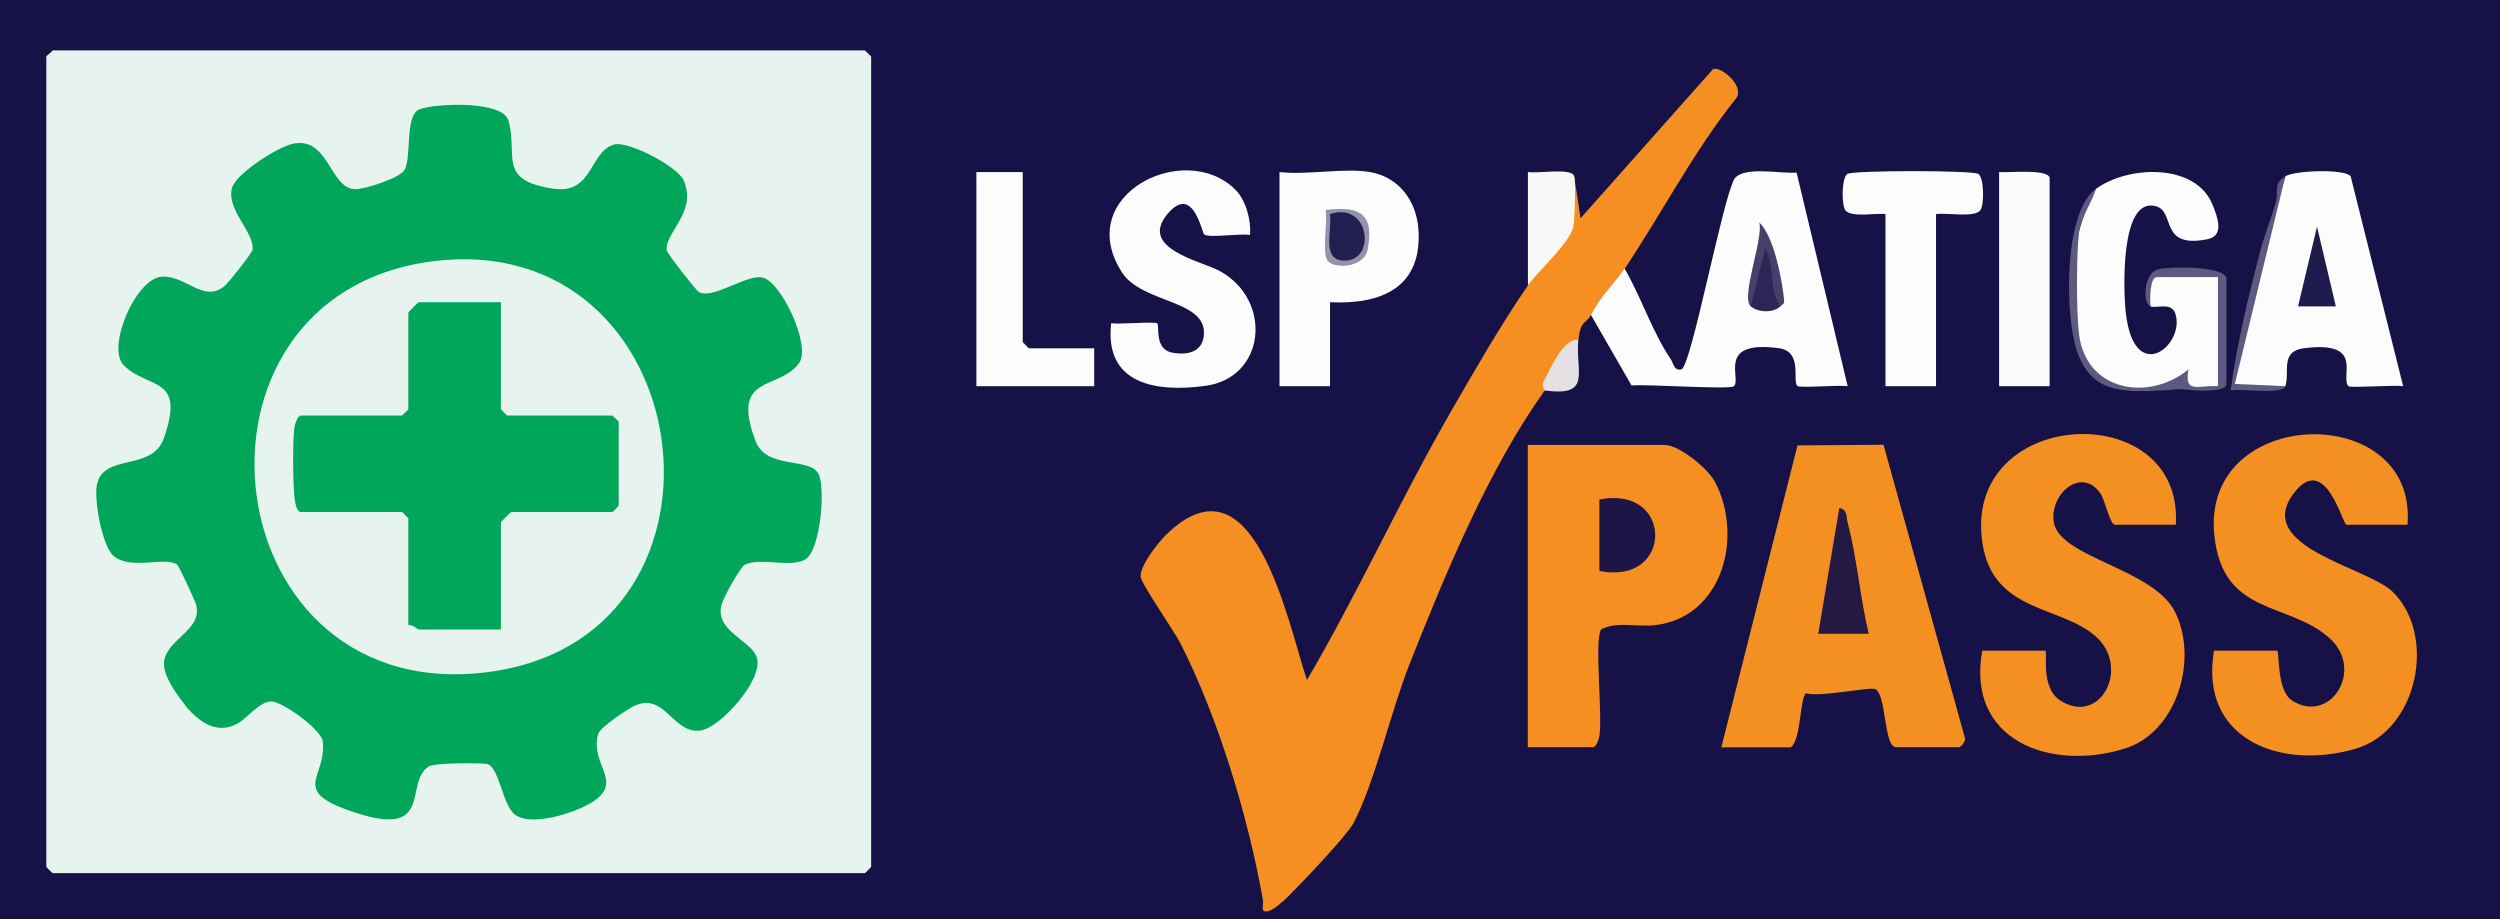
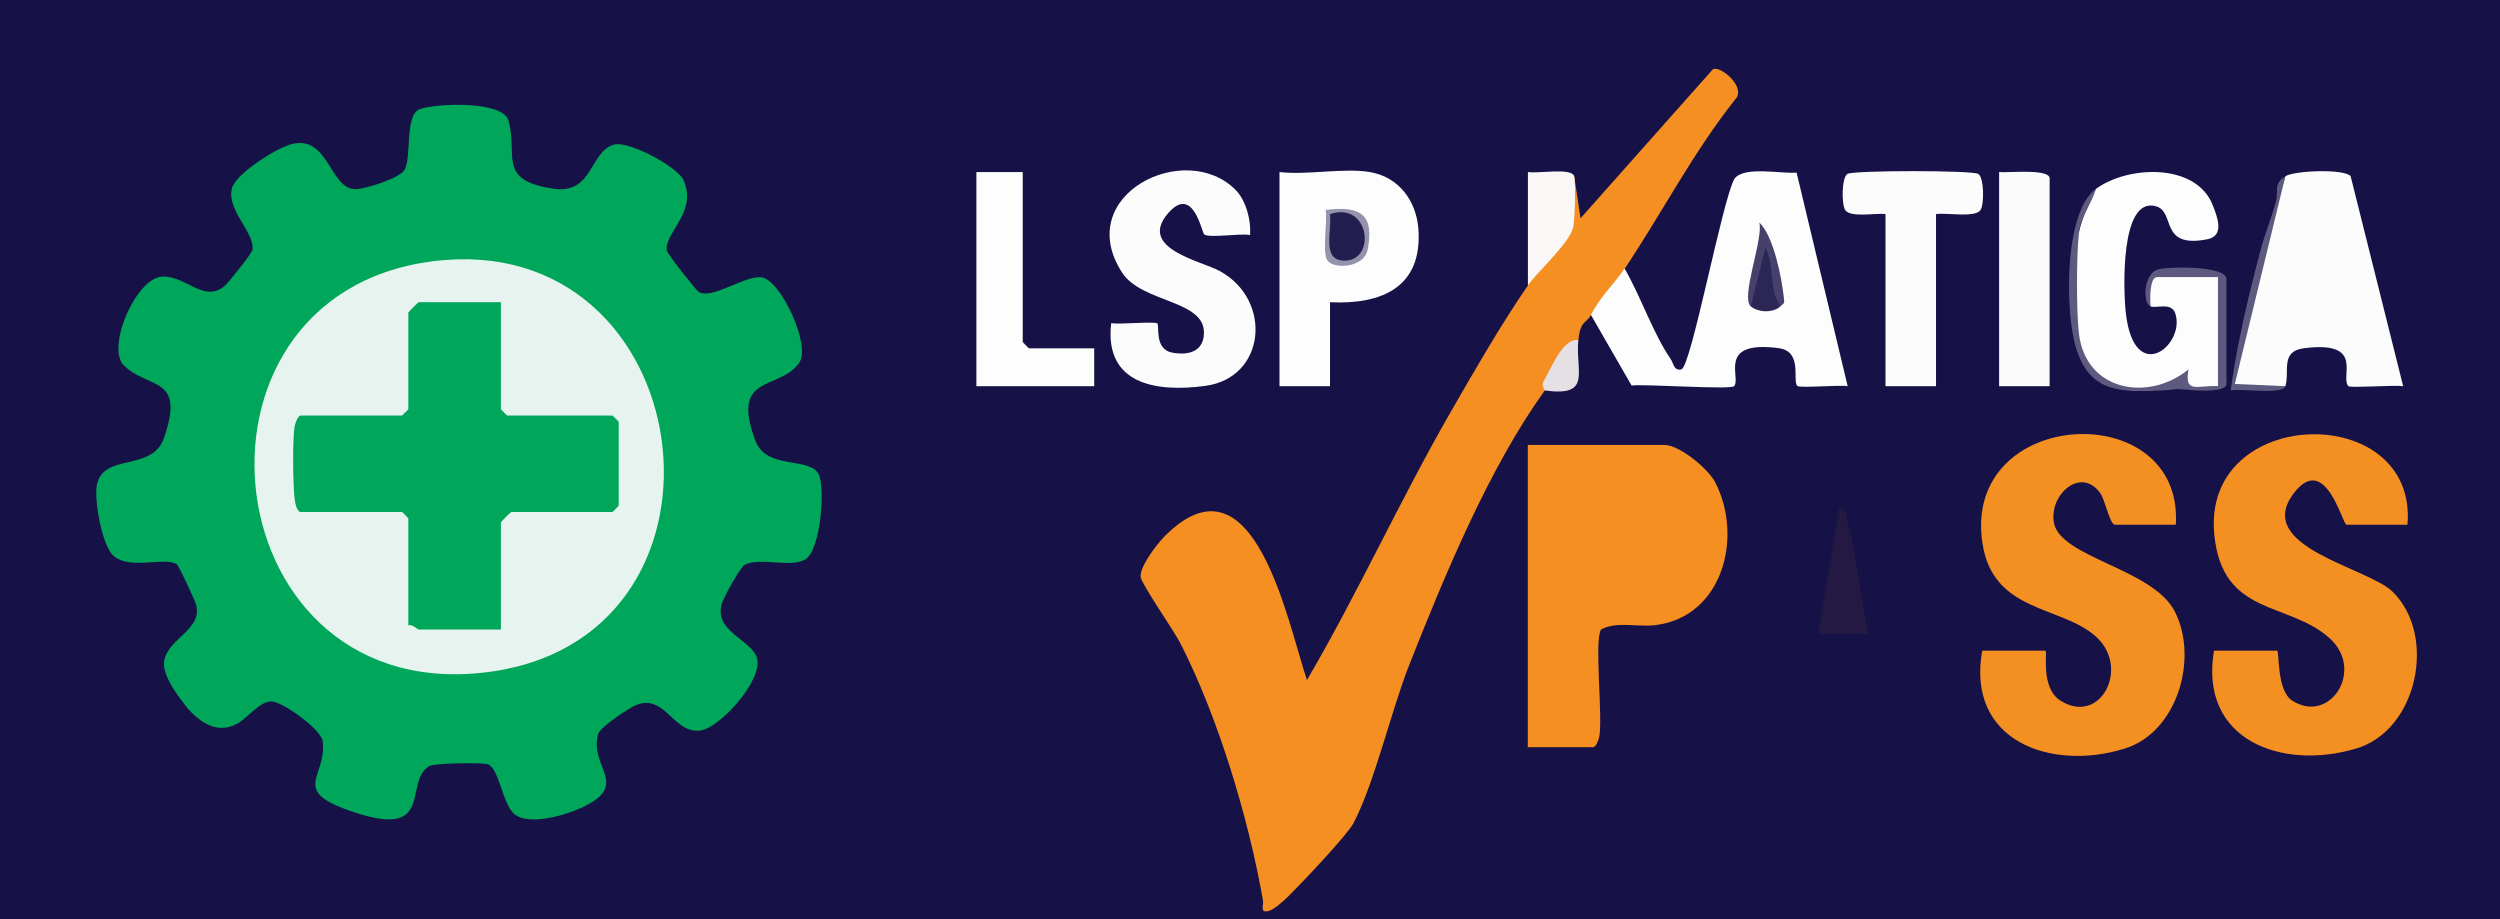
<svg xmlns="http://www.w3.org/2000/svg" id="Layer_2" data-name="Layer 2" viewBox="0 0 226.65 83.34">
  <defs>
    <style>
      .cls-1 {
        fill: #9593ab;
      }

      .cls-2 {
        fill: #221e50;
      }

      .cls-3 {
        fill: #5e5a7f;
      }

      .cls-4 {
        fill: #fcfcfc;
      }

      .cls-5 {
        fill: #00a65a;
      }

      .cls-6 {
        fill: #e4e0e3;
      }

      .cls-7 {
        fill: #fbfbfb;
      }

      .cls-8 {
        fill: #e7f3ee;
      }

      .cls-9 {
        fill: #2b2656;
      }

      .cls-10 {
        fill: #faf8f7;
      }

      .cls-11 {
        fill: #f48f22;
      }

      .cls-12 {
        fill: #fcfcfd;
      }

      .cls-13 {
        fill: #1f1b4d;
      }

      .cls-14 {
        fill: #45416b;
      }

      .cls-15 {
        fill: #1d1545;
      }

      .cls-16 {
        fill: #f58f22;
      }

      .cls-17 {
        fill: #161146;
      }

      .cls-18 {
        fill: #241943;
      }

      .cls-19 {
        fill: #fdfdfd;
      }
    </style>
  </defs>
  <g id="Layer_2-2" data-name="Layer 2">
    <rect class="cls-17" width="226.65" height="83.34" />
-     <path class="cls-8" d="M4.77,4.57h73.64s.57.53.57.57v73.45s-.53.57-.57.57H4.77s-.57-.53-.57-.57V5.14c0-.1.45-.38.57-.57Z" />
    <path class="cls-16" d="M147.29,24.36c.42,1.39-1.72,3.99-3.05,4.19-.44.81-.97.48-1.14,2.28-.9,1.59-1.92,3.11-3.05,4.57-5,6.94-9.01,16.58-12.28,24.86-1.67,4.22-3.13,10.67-5.06,14.36-.6,1.14-4.75,5.49-5.92,6.65-.39.39-1.28,1.18-1.74,1.31-.88.25-.47-.49-.55-.95-1.29-7.4-4.08-16.68-7.51-23.35-.58-1.12-3.51-5.34-3.58-5.97-.1-.97,1.56-3.1,2.28-3.8,8.05-7.91,11.07,8.08,12.8,13.14,4.62-7.88,8.45-16.35,13.03-24.3,2.2-3.82,4.51-7.85,7-11.47l.58-1.85c2.48-2.24,3.4-4.17,2.91-7.6l.71-.44.57,3.8,12.01-13.52c.73-.33,3.08,1.7,2,2.76-3.8,4.79-6.64,10.3-10.01,15.34Z" />
-     <path class="cls-11" d="M156.06,67.74l6.9-27.36,7.8-.06,7.37,26.55c.16.31-.4.87-.52.87h-5.72c-1.13,0-.86-5.01-1.93-5.28-.66-.17-4.97.77-6.22.39-.57.37-.45,4.29-1.39,4.9h-6.3Z" />
    <path class="cls-11" d="M218.26,47.57h-5.53c-.36,0-1.91-6.61-4.77-2.86-3.73,4.9,6.69,6.7,8.97,8.95,4.01,3.96,2.27,12.53-3.31,14.2-6.75,2.02-14.27-.75-12.9-8.87h5.72c.24,0-.08,3.6,1.37,4.53,3.44,2.19,6.6-2.79,3.39-5.66-3.75-3.37-9.71-1.95-10.45-9.37-1.18-11.82,18.48-12.18,17.51-.91Z" />
    <path class="cls-11" d="M197.27,47.57h-5.53c-.46,0-.9-2.27-1.33-2.86-1.76-2.45-4.63.13-4.21,2.65.54,3.2,9,4.18,10.98,8.1,2.14,4.23.24,10.92-4.56,12.41-6.71,2.08-14.39-.71-12.91-8.88h5.72c.25,0-.51,3.34,1.37,4.53,3.64,2.3,6.38-3.02,3.18-5.84-3.18-2.8-9.29-2.13-10.25-8.42-1.9-12.39,18.25-13.4,17.53-1.69Z" />
    <path class="cls-16" d="M138.51,67.74v-27.4h12.4c1.33,0,3.95,2.13,4.6,3.4,2.53,4.92.7,12.15-5.4,12.93-1.64.21-3.52-.37-4.95.39-.65.92.17,7.89-.17,9.73-.06.32-.3.95-.57.95h-5.91Z" />
    <path class="cls-19" d="M147.29,24.36c1.47,2.52,2.56,5.84,4.18,8.2.25.36.27,1.08.96.93.88-.18,3.71-15.32,4.81-17.28.87-1.18,4.18-.44,5.64-.56l4.63,19.36c-.76-.13-4.34.19-4.56-.02-.49-.47.53-3.14-1.71-3.43-5.65-.73-3.34,2.72-4.03,3.45-.32.34-8.07-.21-9.29-.06l-3.69-6.41c.98-1.82,2.14-2.83,3.05-4.19Z" />
    <path class="cls-12" d="M207.19,15.98c.88-.54,5.42-.68,5.92,0l4.76,19.03c-.76-.12-4.79.18-4.96,0-.81-.85,1.55-4.15-4.03-3.44-2.19.28-1.27,2.13-1.69,3.45-.66.28-4.56.2-4.76,0,1.27-6.38,2.8-12.86,4.76-19.02Z" />
    <path class="cls-19" d="M194.98,27.78c-.42-.77-.39-2.81.57-2.66,1.22-.76,4.12-.58,5.53,0,.21.06.38.11.38.18.06,1.28.23,8.83,0,9.47-.04.11-.19.19-.38.25-1.02.39-2.46.36-3.5-.24-11.55,4-11.26-11.19-7.57-17.65,2.92-2.14,9.05-2.37,10.58,1.43.46,1.15,1.1,2.82-.47,3.13-4.4.87-2.85-2.48-4.66-2.99-3.28-.92-2.95,7.68-2.74,9.61.74,6.81,5.45,2.95,4.49.1-.35-1.03-1.67-.44-2.25-.63Z" />
    <path class="cls-4" d="M112.05,17.25c.92.95,1.39,2.75,1.28,4.06-.88-.18-3.64.29-4.15-.05-.23-.15-1-4.62-3.32-1.88-2.69,3.18,3.07,4.27,4.76,5.21,4.78,2.66,4.12,9.65-1.33,10.39-4.45.61-9.19-.12-8.55-5.68.71.13,3.98-.18,4.18.02.22.22-.29,2.34,1.35,2.65,1.46.27,2.81-.08,2.88-1.71.14-3.1-5.62-2.76-7.43-5.56-4.53-7.04,5.78-12.12,10.33-7.45Z" />
    <path class="cls-19" d="M124.2,15.6c2.61.44,4.2,2.6,4.39,5.15.39,5.28-3.31,6.88-8.01,6.65v7.61h-4.58V15.6c2.5.29,5.83-.4,8.2,0Z" />
    <path class="cls-4" d="M175.52,19.41v15.6h-4.58v-15.6c-.87-.12-3.16.35-3.65-.36-.34-.49-.34-2.91.19-3.28.49-.34,11.39-.34,11.88,0,.52.36.54,2.77.19,3.28-.5.72-3.11.21-4.03.36Z" />
    <path class="cls-19" d="M92.72,15.6v15.41s.53.57.57.57h5.91v3.43h-10.68V15.6h4.2Z" />
    <path class="cls-7" d="M185.82,35.01h-4.58V15.6c.81.08,4.58-.33,4.58.57v18.84Z" />
    <path class="cls-10" d="M142.71,15.98c.16.48.07,4.04-.09,4.66-.37,1.45-3.3,4.06-4.1,5.23v-10.28c.84.18,3.94-.42,4.2.38Z" />
    <path class="cls-3" d="M190.02,17.13c-.42,1.37-1.36,2.52-1.54,3.99-.24,1.95-.24,7.2,0,9.15.63,5.21,6.3,6.18,9.93,3.22-.41,2.28.86,1.4,2.67,1.52v-9.89h-5.53c-.67,0-.65,2.12-.57,2.66-.74-.23-.68-2.96.65-3.35.94-.28,6.22-.36,6.22.87v9.51c0,.77-2.65.61-3.23.55-1.89-.19-1.09-.01-2.66.04-3.65.14-6.44.25-7.72-3.76-1.03-3.24-1.16-12.37,1.78-14.53Z" />
    <path class="cls-3" d="M207.19,15.98l-4.58,18.83,4.58.2c-.26.81-3.98.19-4.96.38.58-4.24,1.61-8.56,2.71-12.71.38-1.44.98-2.91,1.38-4.33.3-1.09-.27-1.67.87-2.36Z" />
    <path class="cls-6" d="M143.09,30.83c-.28,2.87,1.29,5.17-3.05,4.57.02-.03-.31-.45-.13-.76.67-1.15,1.77-4.03,3.18-3.81Z" />
    <path class="cls-5" d="M16.79,63.93c-.77-.98-2.08-2.73-1.91-3.97.3-2.1,3.54-2.85,2.89-5.17-.1-.35-1.56-3.51-1.73-3.62-1.08-.73-4.19.53-5.73-.76-1.07-.89-1.79-5.12-1.53-6.44.56-2.93,5-1.18,6.07-4.23,2-5.71-1.35-4.39-3.62-6.61-1.63-1.6,1.08-7.91,3.45-8.05,2.16-.13,3.85,2.48,5.73.8.35-.31,2.45-2.94,2.49-3.25.16-1.6-2.43-3.66-1.86-5.61.39-1.31,4.19-3.74,5.57-4,3.21-.62,3.31,4.12,5.61,4.13.88,0,3.95-.98,4.43-1.71.71-1.11,0-5.01,1.4-5.54s7.51-.81,8.04,1.02c.91,3.14-1.1,5.44,4.11,6.19,3.58.52,3.26-3.42,5.49-4.01,1.29-.34,5.76,2,6.3,3.27,1.21,2.86-1.62,4.58-1.56,6.28.01.33,2.69,3.67,2.91,3.81,1.23.77,4.4-1.67,5.83-1.29,1.73.47,4.34,6.18,3.3,7.7-1.78,2.6-6.31.93-3.98,7.1,1,2.66,4.93,1.41,5.73,3.03.63,1.29.15,6.74-1.12,7.65s-4.11-.16-5.56.54c-.46.22-1.96,3.03-2.12,3.61-.68,2.44,2.73,3.23,3.2,4.85.59,2-3.35,6.34-5.12,6.58-2.51.34-3.21-3.54-6.01-2.23-.61.29-3.07,1.94-3.24,2.49-.95,3.06,3.07,4.67-1.6,6.77-1.44.65-4.57,1.59-5.94.61-1.2-.86-1.44-4.49-2.63-4.62-.81-.09-4.67-.09-5.17.21-2.43,1.46.72,6.91-7.41,3.97-5.1-1.85-1.87-3-2.24-6.21-.13-1.11-3.68-3.63-4.66-3.63s-2.02,1.29-2.86,1.88c-1.61,1.03-3.26.53-4.96-1.52Z" />
    <path class="cls-18" d="M169.42,57.46h-4.58s1.91-11.41,1.91-11.41c.77.15.62.81.76,1.33.86,3.28,1.12,6.78,1.91,10.08Z" />
-     <path class="cls-15" d="M145,51.76v-6.47c6.75-1.37,6.75,7.84,0,6.47Z" />
    <path class="cls-9" d="M158.73,27.78c-.2-.85.88-5.7,1.26-5.74.73-.07,1.42,4.99,1.41,5.74-.67.62-2,.55-2.67,0Z" />
    <path class="cls-14" d="M161.4,27.78c-1.07-1.65-.49-3.59-1.34-5.33l-1.33,5.33c-.96-.79,1.16-6.14.77-7.61,1.31,1.26,2.02,4.99,2.22,6.78.07.62.06.48-.31.83Z" />
-     <polygon class="cls-13" points="211.77 27.78 208.34 27.78 210.06 20.55 211.77 27.78" />
    <path class="cls-1" d="M120.19,19.03c3.05-.37,4.45.31,3.8,3.61-.32,1.65-3.07,1.79-3.64.98-.52-.74.03-3.53-.17-4.59Z" />
    <path class="cls-8" d="M39.21,23.69c24.24-3.11,29.25,33.56,5.59,37.16-25.55,3.88-30.03-34.02-5.59-37.16Z" />
    <path class="cls-2" d="M120.57,19.41c3.59-1.2,4.24,4.2,1.34,4.22-2.16.01-1.12-2.7-1.34-4.22Z" />
    <path class="cls-5" d="M45.41,27.4v9.7s.53.57.57.57h9.54s.57.53.57.57v7.61s-.53.57-.57.57h-9.16c-.07,0-.95.88-.95.95v9.7h-7.44c-.13,0-.58-.5-.95-.38v-9.7s-.53-.57-.57-.57h-9.16c-.42,0-.55-.93-.59-1.31-.14-1.22-.19-5.37.02-6.49.06-.32.3-.95.57-.95h9.16s.57-.53.57-.57v-8.75c0-.07.89-.95.95-.95h7.44Z" />
  </g>
</svg>